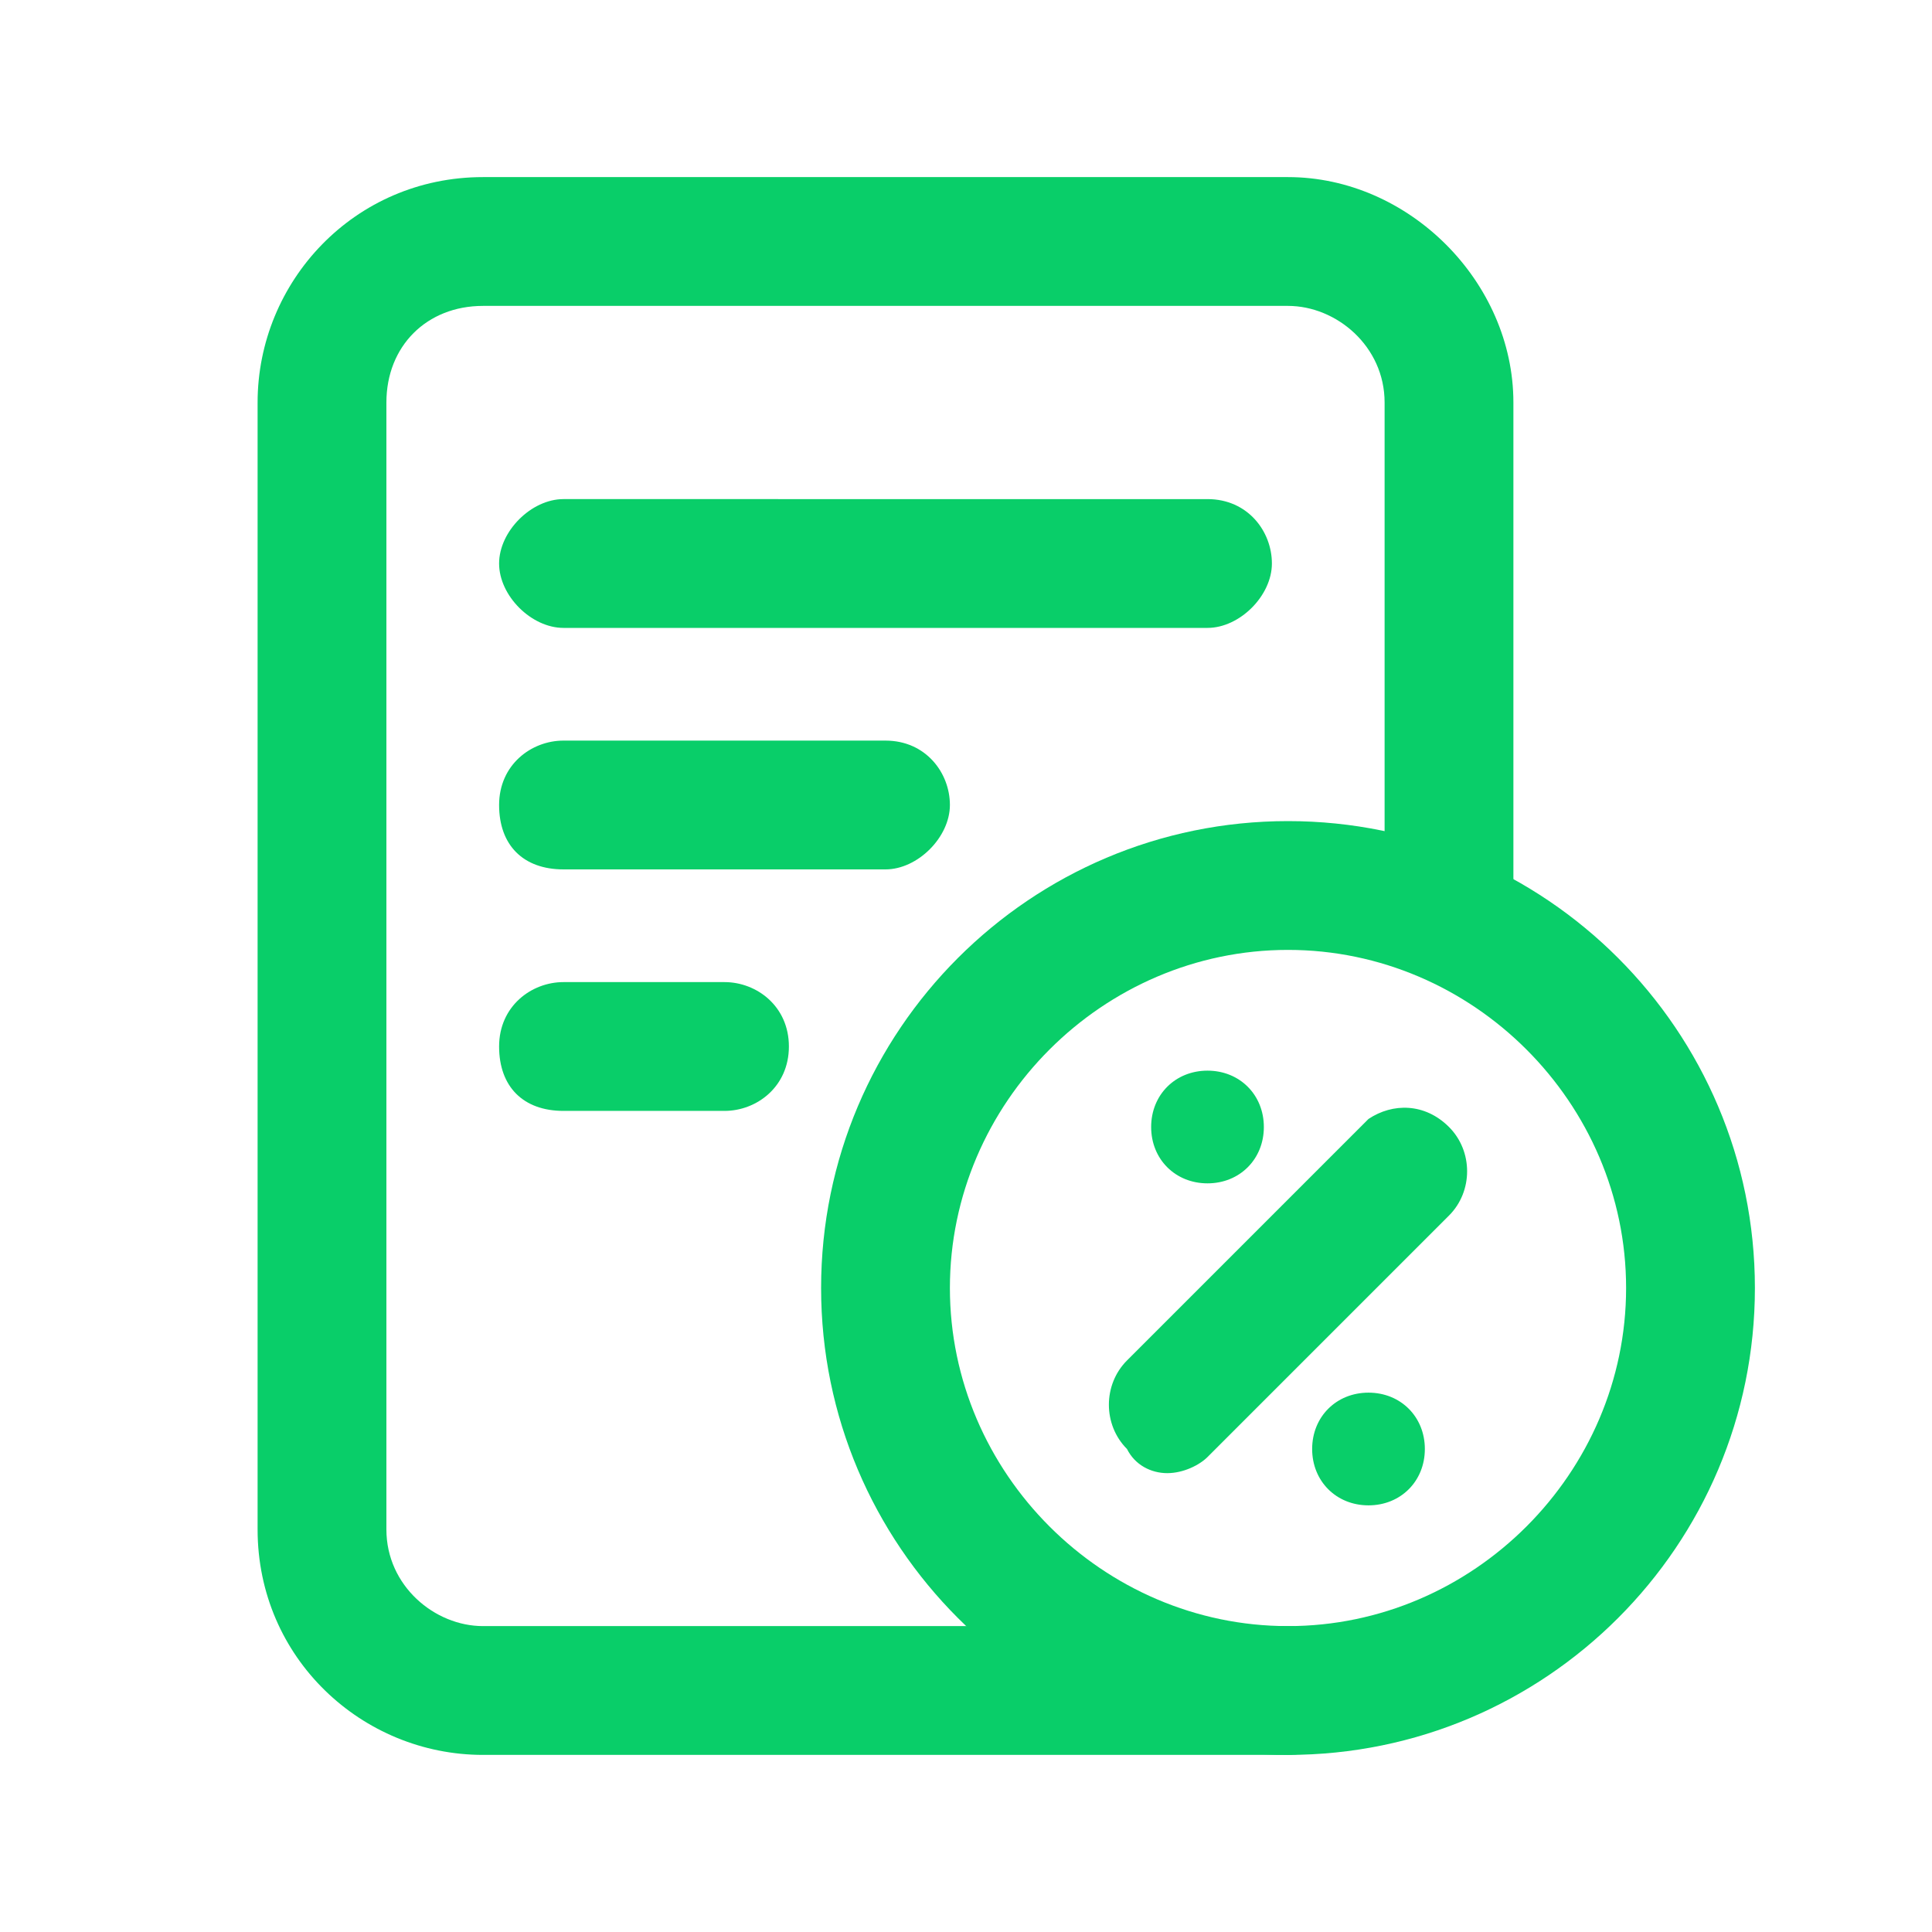
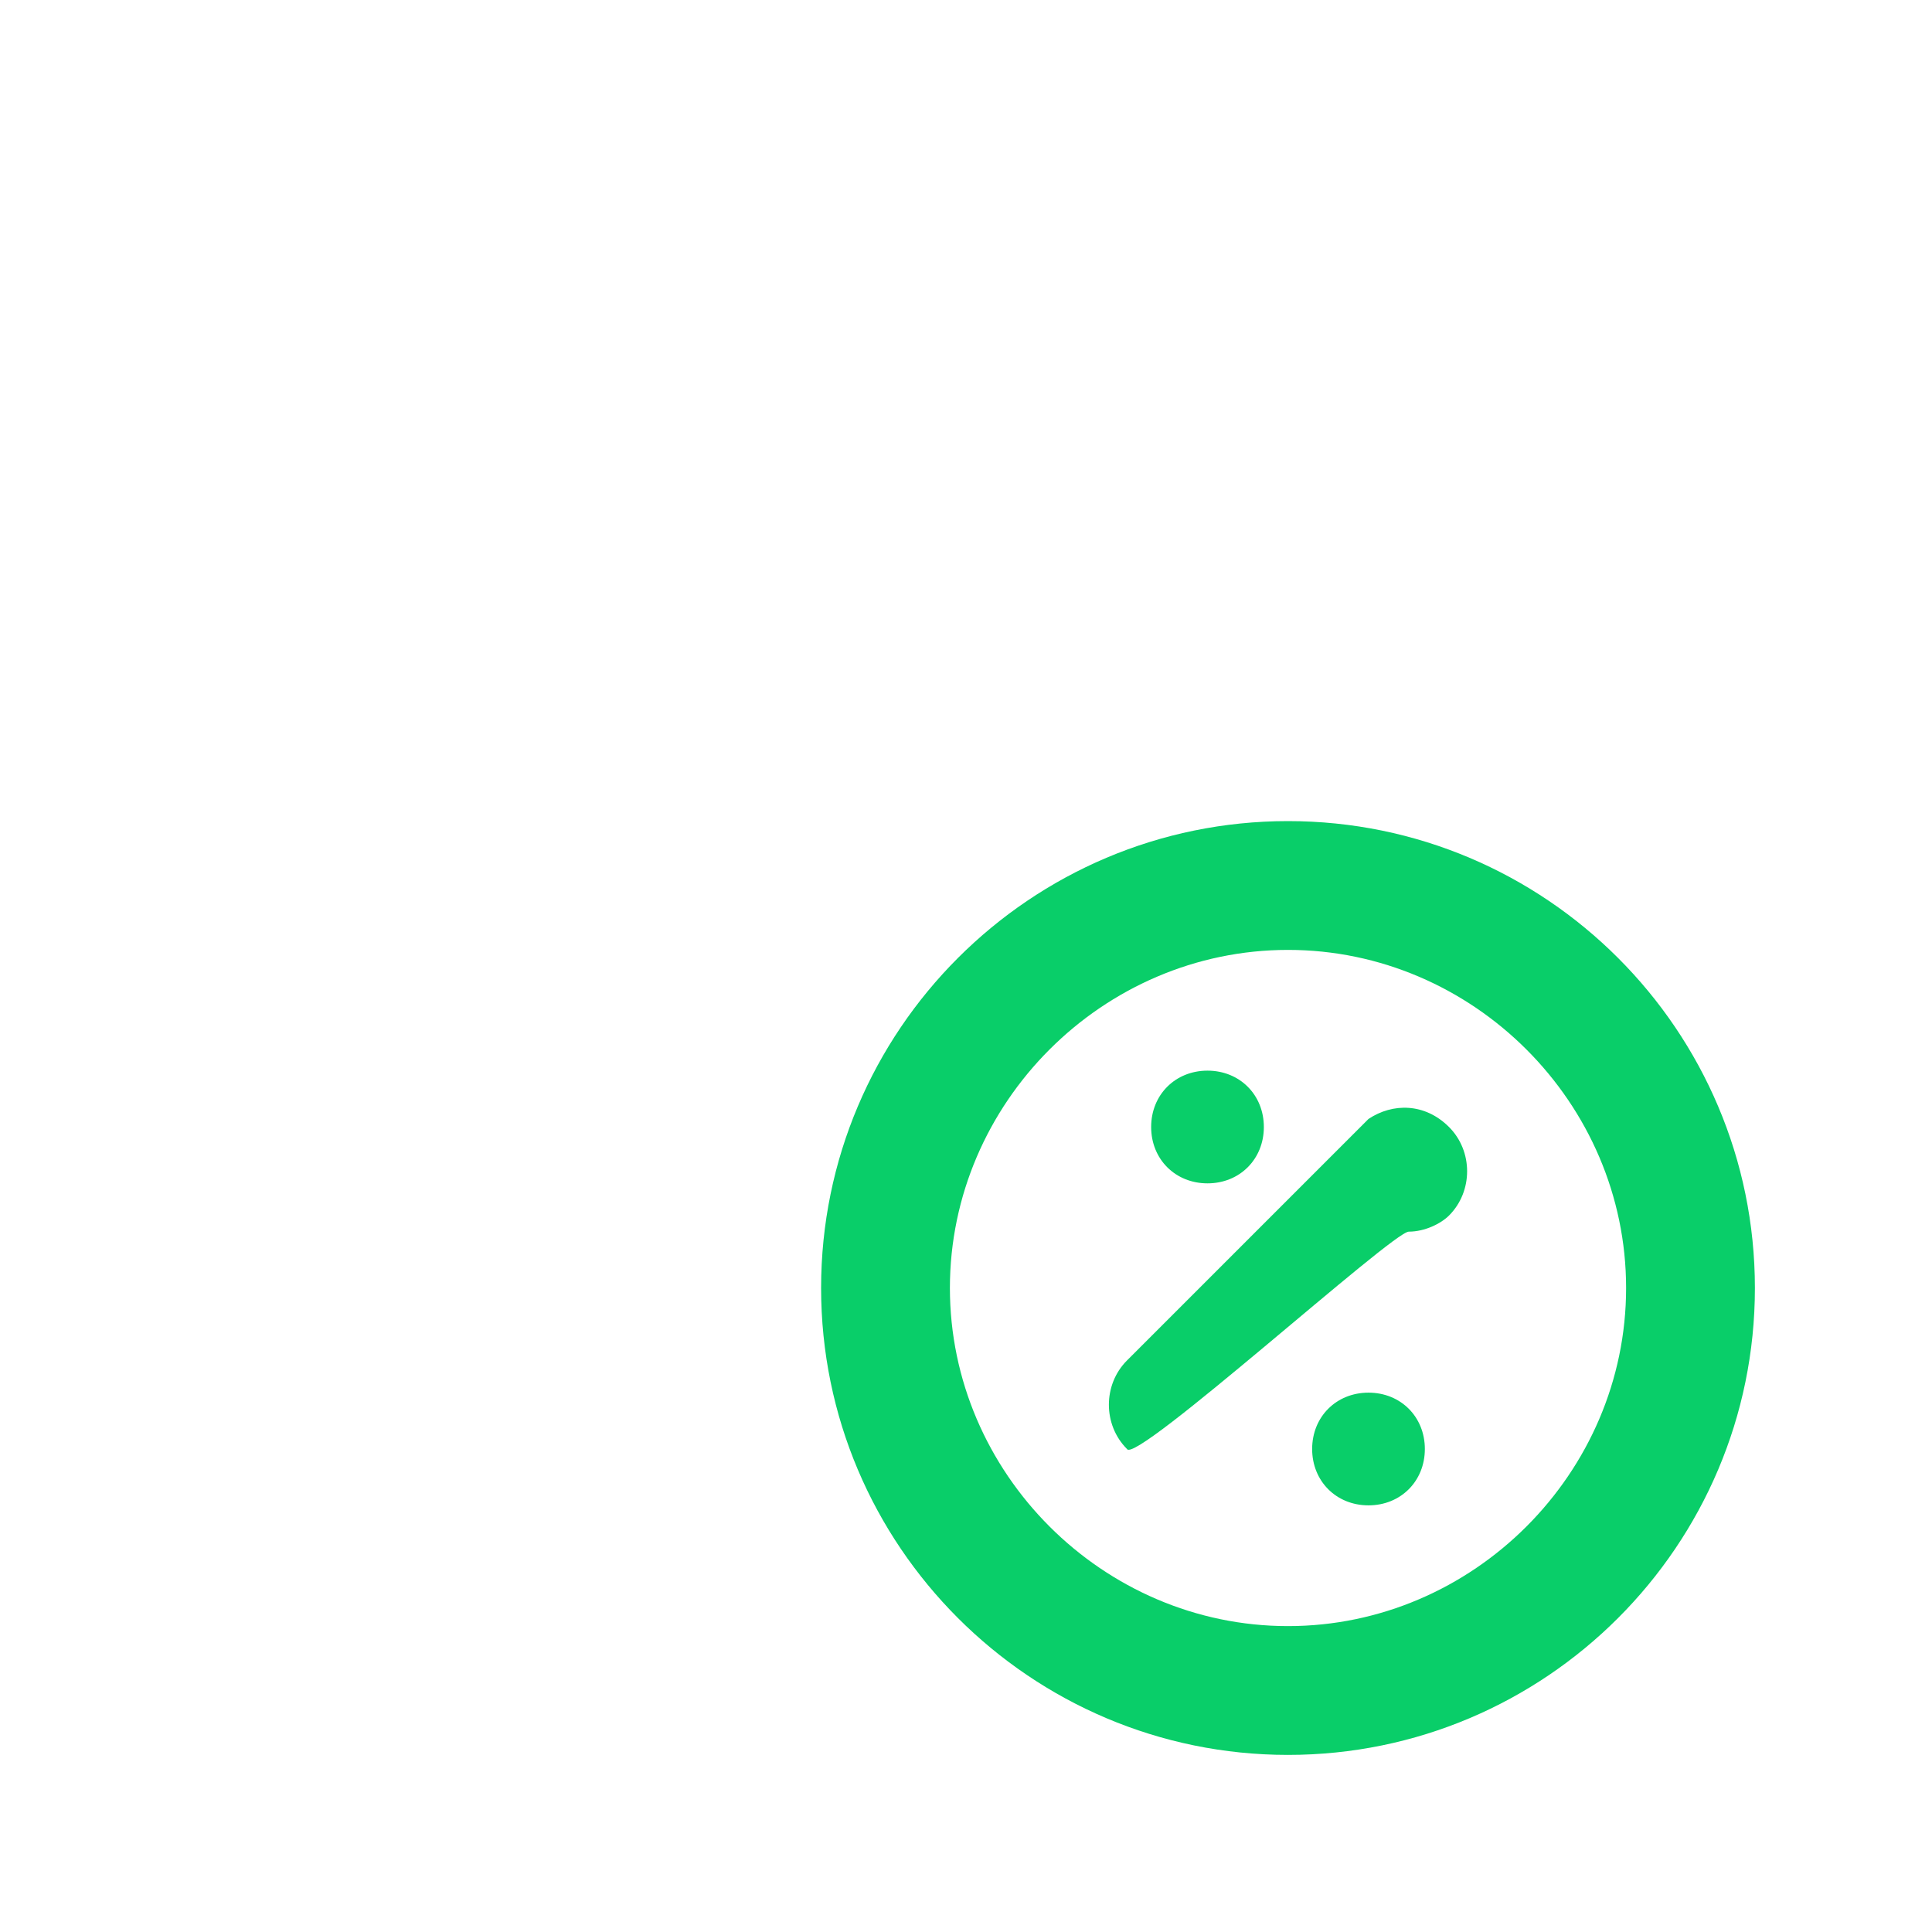
<svg xmlns="http://www.w3.org/2000/svg" id="Icon" x="0px" y="0px" viewBox="0 0 24 24" style="enable-background:new 0 0 24 24;" xml:space="preserve">
  <style type="text/css">	.st0{fill:#09CE69;}</style>
-   <path class="st0" d="M18.8,5v6c0,0.4-0.3,0.8-0.8,0.8s-0.8-0.3-0.8-0.8V5c0-0.7-0.6-1.2-1.2-1.2H6C5.3,3.8,4.8,4.3,4.8,5v14 c0,0.7,0.6,1.2,1.2,1.2h10c0.4,0,0.8,0.3,0.8,0.8s-0.3,0.8-0.8,0.8H6c-1.5,0-2.8-1.2-2.8-2.8V5c0-1.5,1.2-2.8,2.8-2.8h10 C17.5,2.2,18.8,3.5,18.8,5z M15.8,7c0-0.4-0.3-0.8-0.8-0.8H7C6.6,6.2,6.2,6.6,6.2,7S6.6,7.8,7,7.8h8C15.4,7.8,15.8,7.4,15.8,7z  M11.8,10c0-0.4-0.3-0.8-0.8-0.8H7c-0.4,0-0.8,0.3-0.8,0.8s0.3,0.8,0.8,0.8h4C11.4,10.8,11.8,10.4,11.8,10z M7,12.2 c-0.4,0-0.8,0.3-0.8,0.8s0.3,0.8,0.8,0.8h2c0.4,0,0.8-0.3,0.8-0.8S9.4,12.2,9,12.2H7z" />
-   <path class="st0" d="M16,10.2c-3.2,0-5.8,2.6-5.8,5.8s2.6,5.8,5.8,5.8s5.8-2.6,5.8-5.8S19.2,10.2,16,10.2z M16,20.2 c-2.3,0-4.2-1.9-4.2-4.2s1.9-4.2,4.2-4.2s4.2,1.9,4.2,4.2S18.3,20.2,16,20.2z M18,14c0.3,0.3,0.3,0.8,0,1.1l-3,3 c-0.1,0.1-0.3,0.2-0.5,0.2S14.1,18.2,14,18c-0.3-0.3-0.3-0.8,0-1.1l3-3C17.3,13.7,17.7,13.7,18,14L18,14z M14.3,14 c0-0.4,0.3-0.7,0.7-0.7s0.7,0.3,0.7,0.7s-0.3,0.7-0.7,0.7S14.3,14.4,14.3,14z M17.7,18c0,0.4-0.3,0.7-0.7,0.7s-0.7-0.3-0.7-0.7 s0.3-0.7,0.7-0.7S17.7,17.6,17.7,18z" />
+   <path class="st0" d="M16,10.2c-3.2,0-5.8,2.6-5.8,5.8s2.6,5.8,5.8,5.8s5.8-2.6,5.8-5.8S19.2,10.2,16,10.2z M16,20.2 c-2.3,0-4.2-1.9-4.2-4.2s1.9-4.2,4.2-4.2s4.2,1.9,4.2,4.2S18.3,20.2,16,20.2z M18,14c0.3,0.3,0.3,0.8,0,1.1c-0.1,0.1-0.3,0.2-0.5,0.2S14.1,18.2,14,18c-0.3-0.3-0.3-0.8,0-1.1l3-3C17.3,13.7,17.7,13.7,18,14L18,14z M14.3,14 c0-0.4,0.3-0.7,0.7-0.7s0.7,0.3,0.7,0.7s-0.3,0.7-0.7,0.7S14.3,14.4,14.3,14z M17.7,18c0,0.4-0.3,0.7-0.7,0.7s-0.7-0.3-0.7-0.7 s0.3-0.7,0.7-0.7S17.7,17.6,17.7,18z" />
</svg>